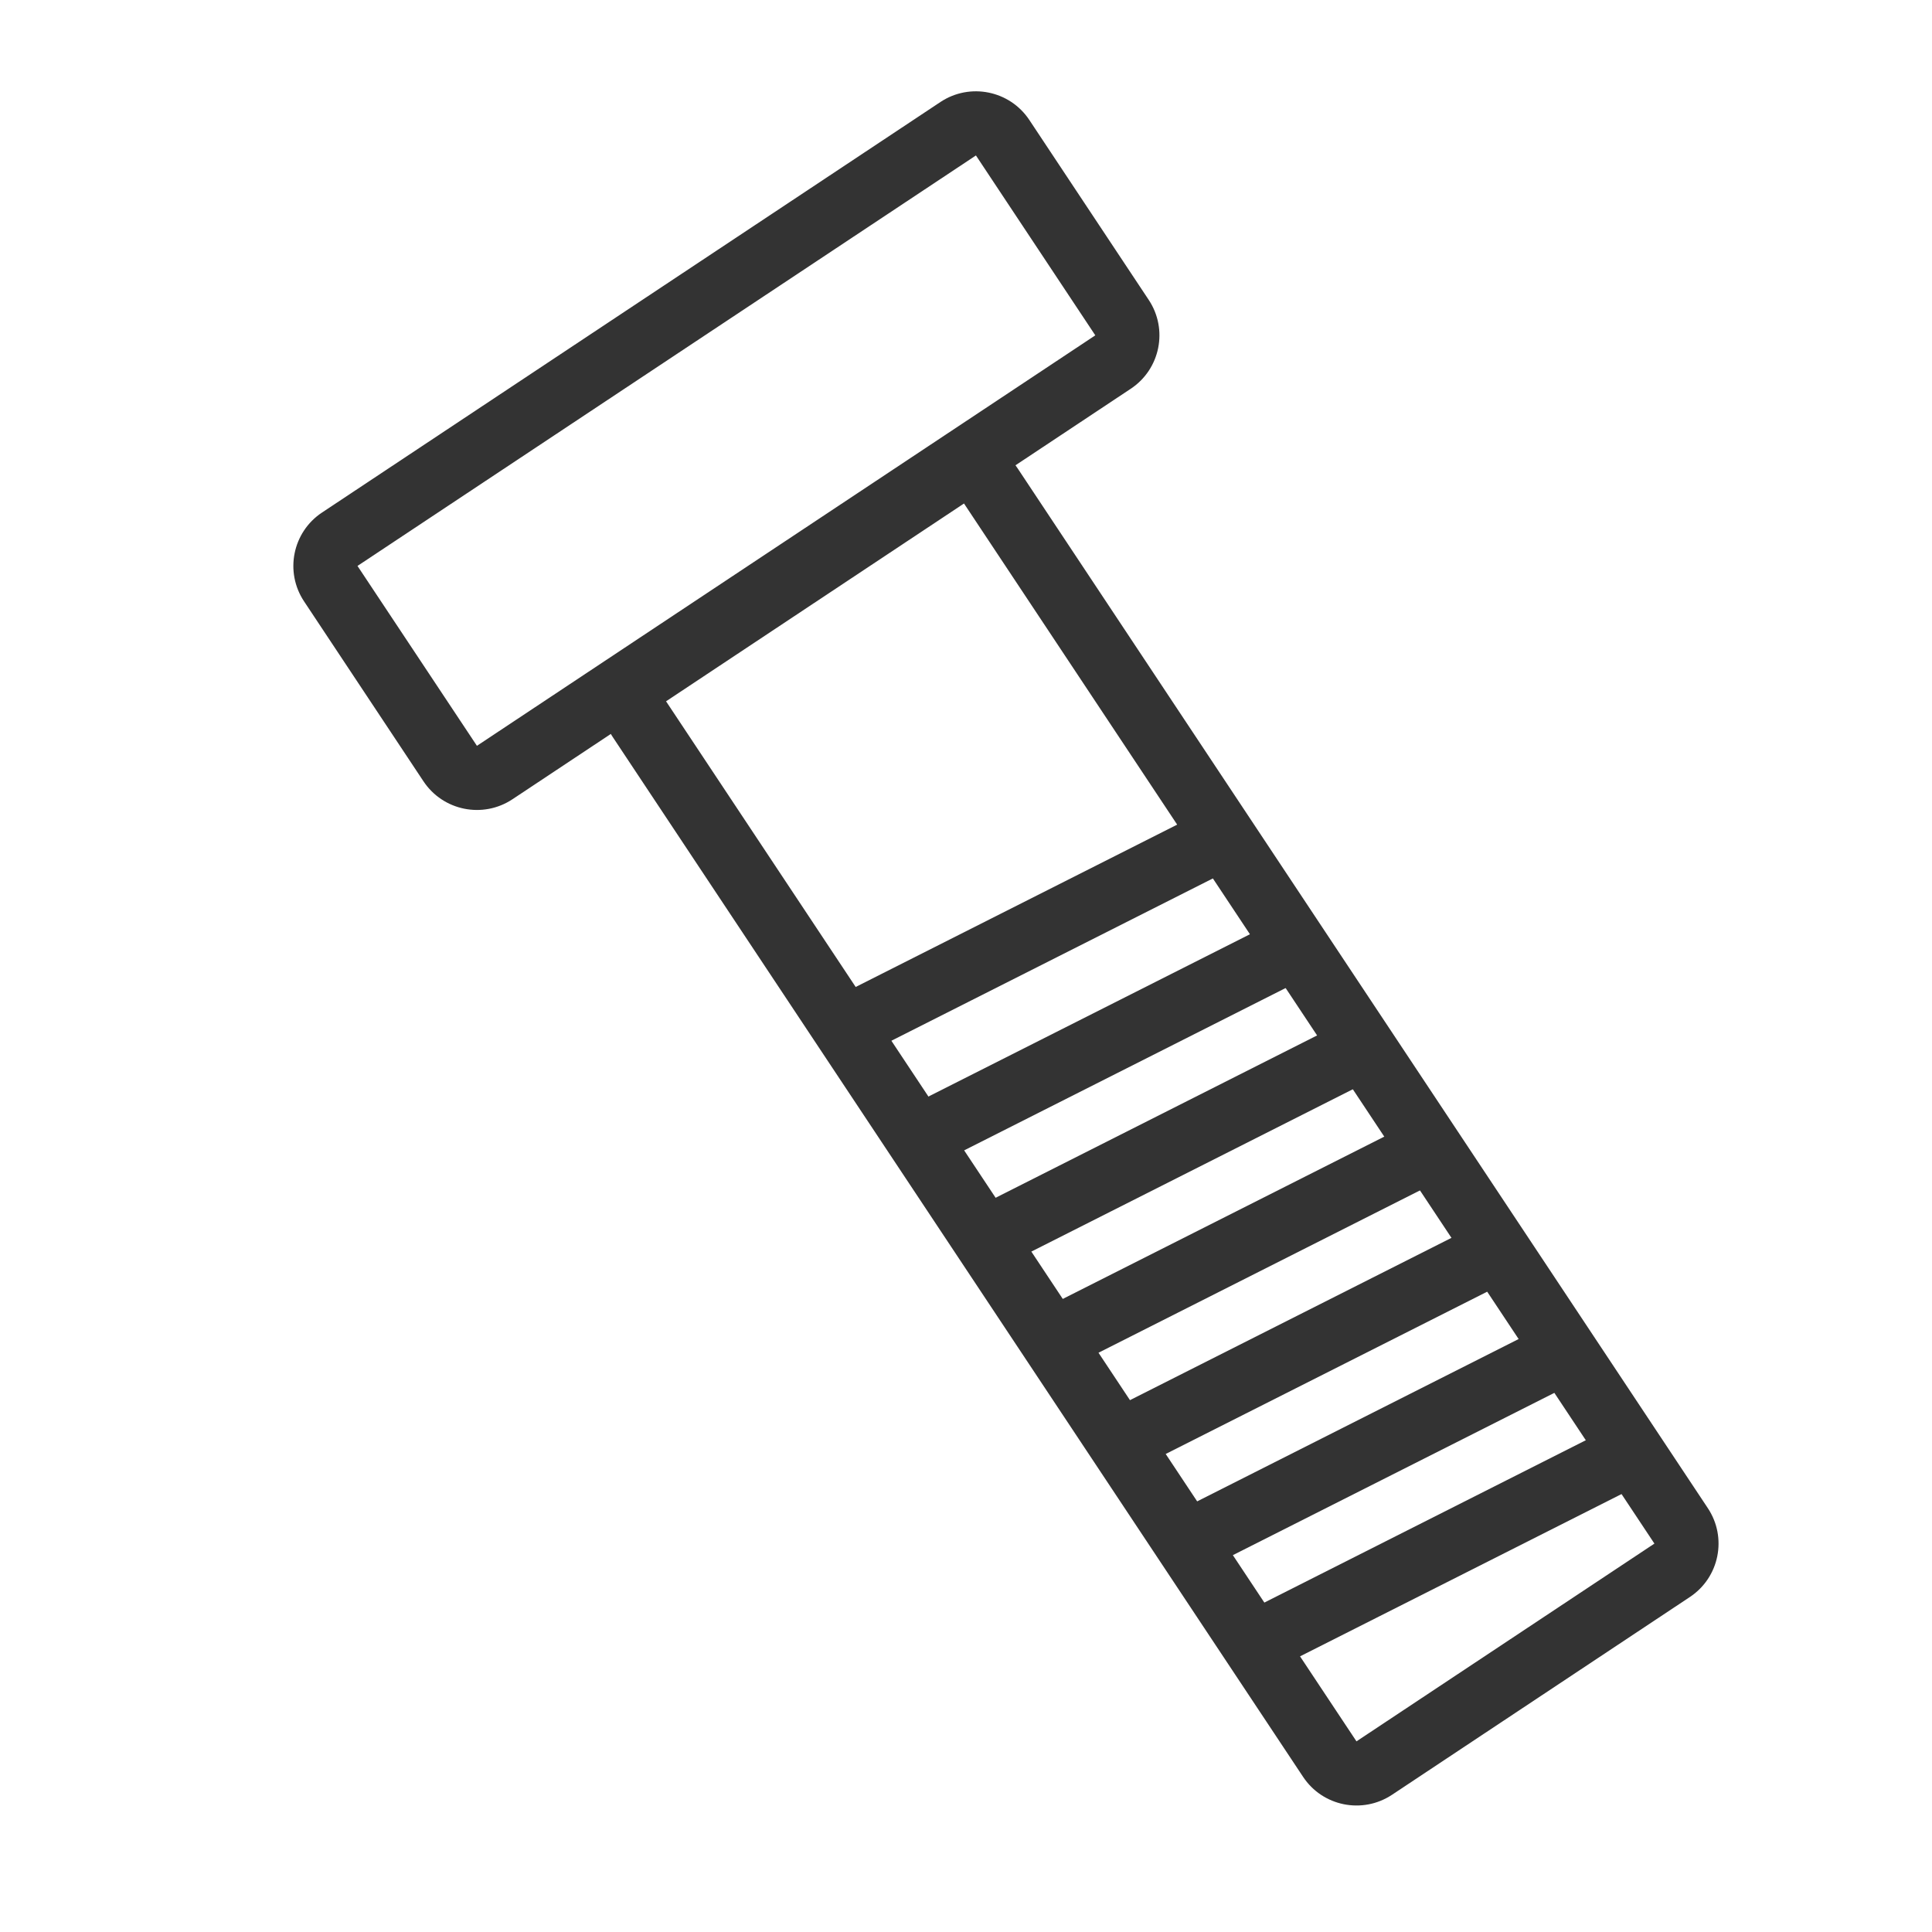
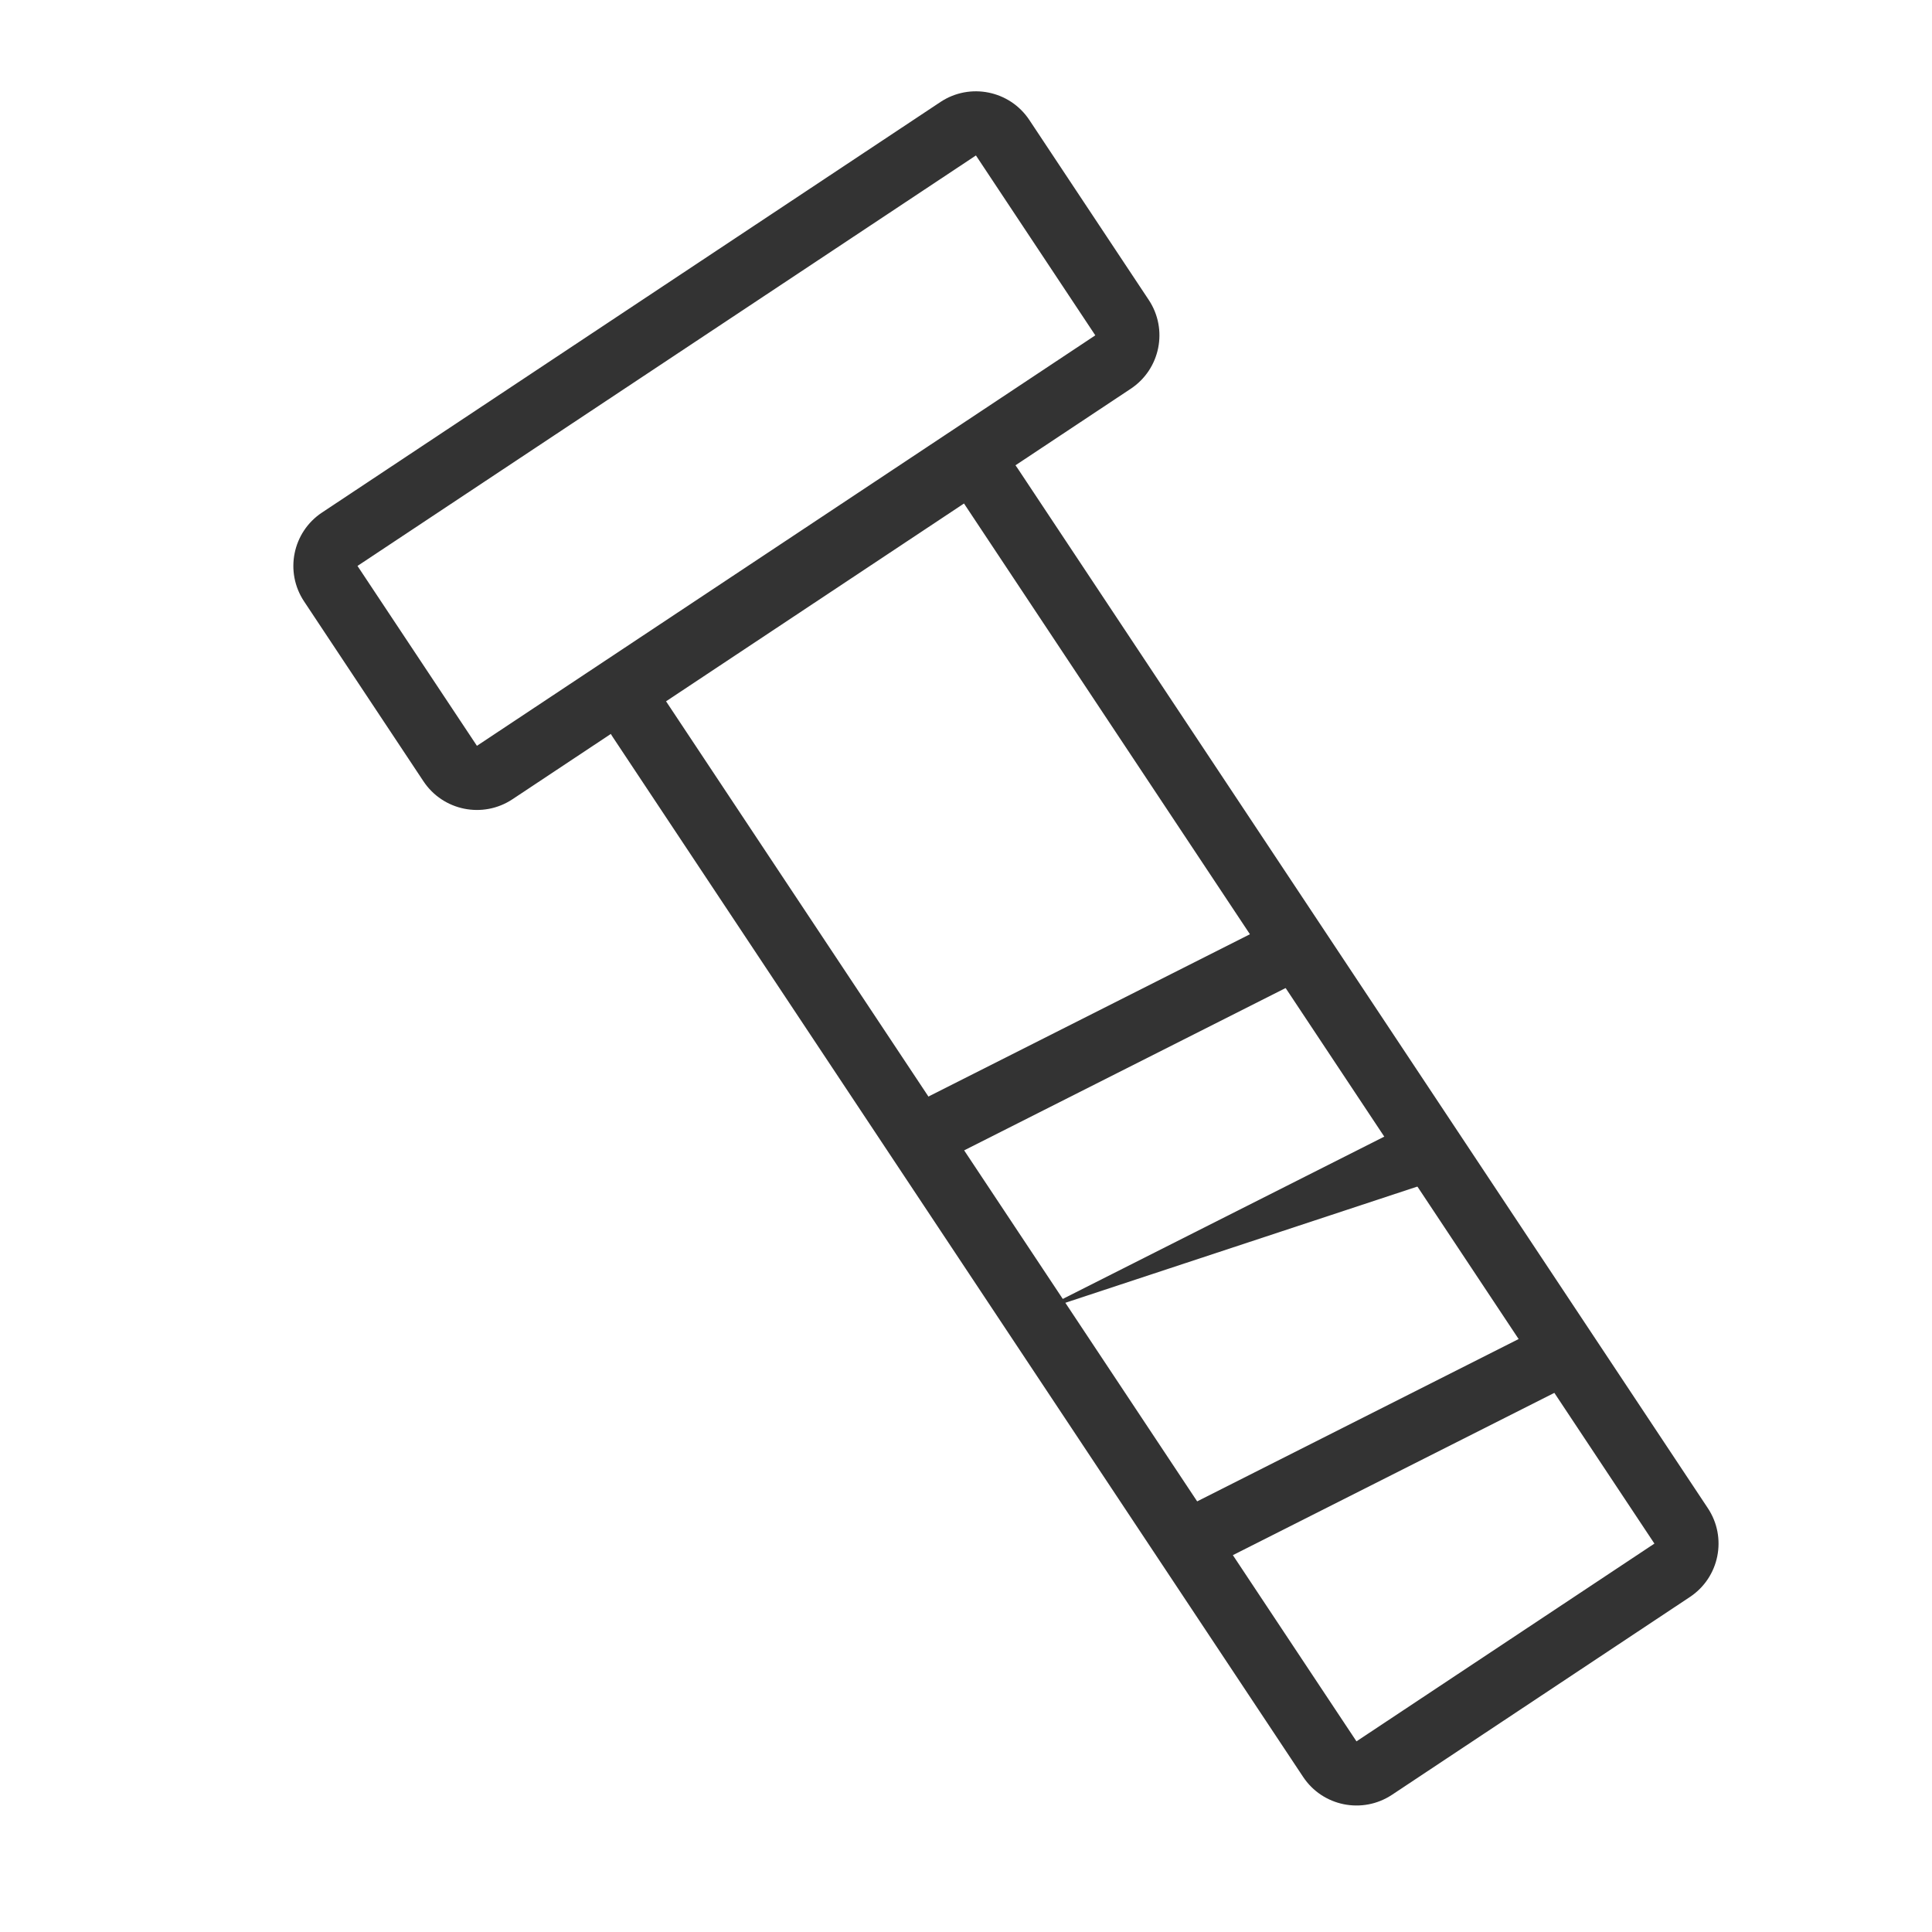
<svg xmlns="http://www.w3.org/2000/svg" width="28" height="28" viewBox="0 0 28 28" fill="none">
  <path fill-rule="evenodd" clip-rule="evenodd" d="M13.971 7.297L9.653 10.164L19.659 25.237L23.977 22.371L13.971 7.297ZM9.139 9.389C8.711 9.673 8.595 10.25 8.878 10.678L18.885 25.751C19.168 26.179 19.745 26.295 20.173 26.012L24.491 23.145C24.919 22.861 25.035 22.284 24.751 21.857L14.745 6.783C14.461 6.356 13.884 6.239 13.457 6.523L9.139 9.389Z" fill="#333333" />
  <path fill-rule="evenodd" clip-rule="evenodd" d="M14.144 2.253L5.181 8.202L6.912 10.809L15.874 4.86L14.144 2.253ZM4.667 7.428C4.239 7.712 4.123 8.289 4.407 8.716L6.137 11.323C6.421 11.751 6.998 11.867 7.426 11.584L16.388 5.634C16.816 5.35 16.932 4.773 16.648 4.346L14.918 1.739C14.634 1.311 14.057 1.195 13.63 1.478L4.667 7.428Z" fill="#333333" />
-   <path fill-rule="evenodd" clip-rule="evenodd" d="M17.968 12.534L12.43 15.33L12.011 14.501L17.55 11.704L17.968 12.534Z" fill="#333333" />
  <path fill-rule="evenodd" clip-rule="evenodd" d="M19.023 14.122L13.484 16.919L13.065 16.089L18.604 13.293L19.023 14.122Z" fill="#333333" />
-   <path fill-rule="evenodd" clip-rule="evenodd" d="M19.997 15.589L14.458 18.386L14.039 17.556L19.578 14.759L19.997 15.589Z" fill="#333333" />
-   <path fill-rule="evenodd" clip-rule="evenodd" d="M20.97 17.055L15.431 19.852L15.012 19.022L20.551 16.226L20.97 17.055Z" fill="#333333" />
-   <path fill-rule="evenodd" clip-rule="evenodd" d="M21.944 18.523L16.405 21.319L15.986 20.489L21.525 17.693L21.944 18.523Z" fill="#333333" />
+   <path fill-rule="evenodd" clip-rule="evenodd" d="M20.97 17.055L15.012 19.022L20.551 16.226L20.97 17.055Z" fill="#333333" />
  <path fill-rule="evenodd" clip-rule="evenodd" d="M22.918 19.989L17.379 22.785L16.96 21.956L22.499 19.159L22.918 19.989Z" fill="#333333" />
-   <path fill-rule="evenodd" clip-rule="evenodd" d="M23.891 21.456L18.352 24.252L17.933 23.423L23.472 20.626L23.891 21.456Z" fill="#333333" />
</svg>